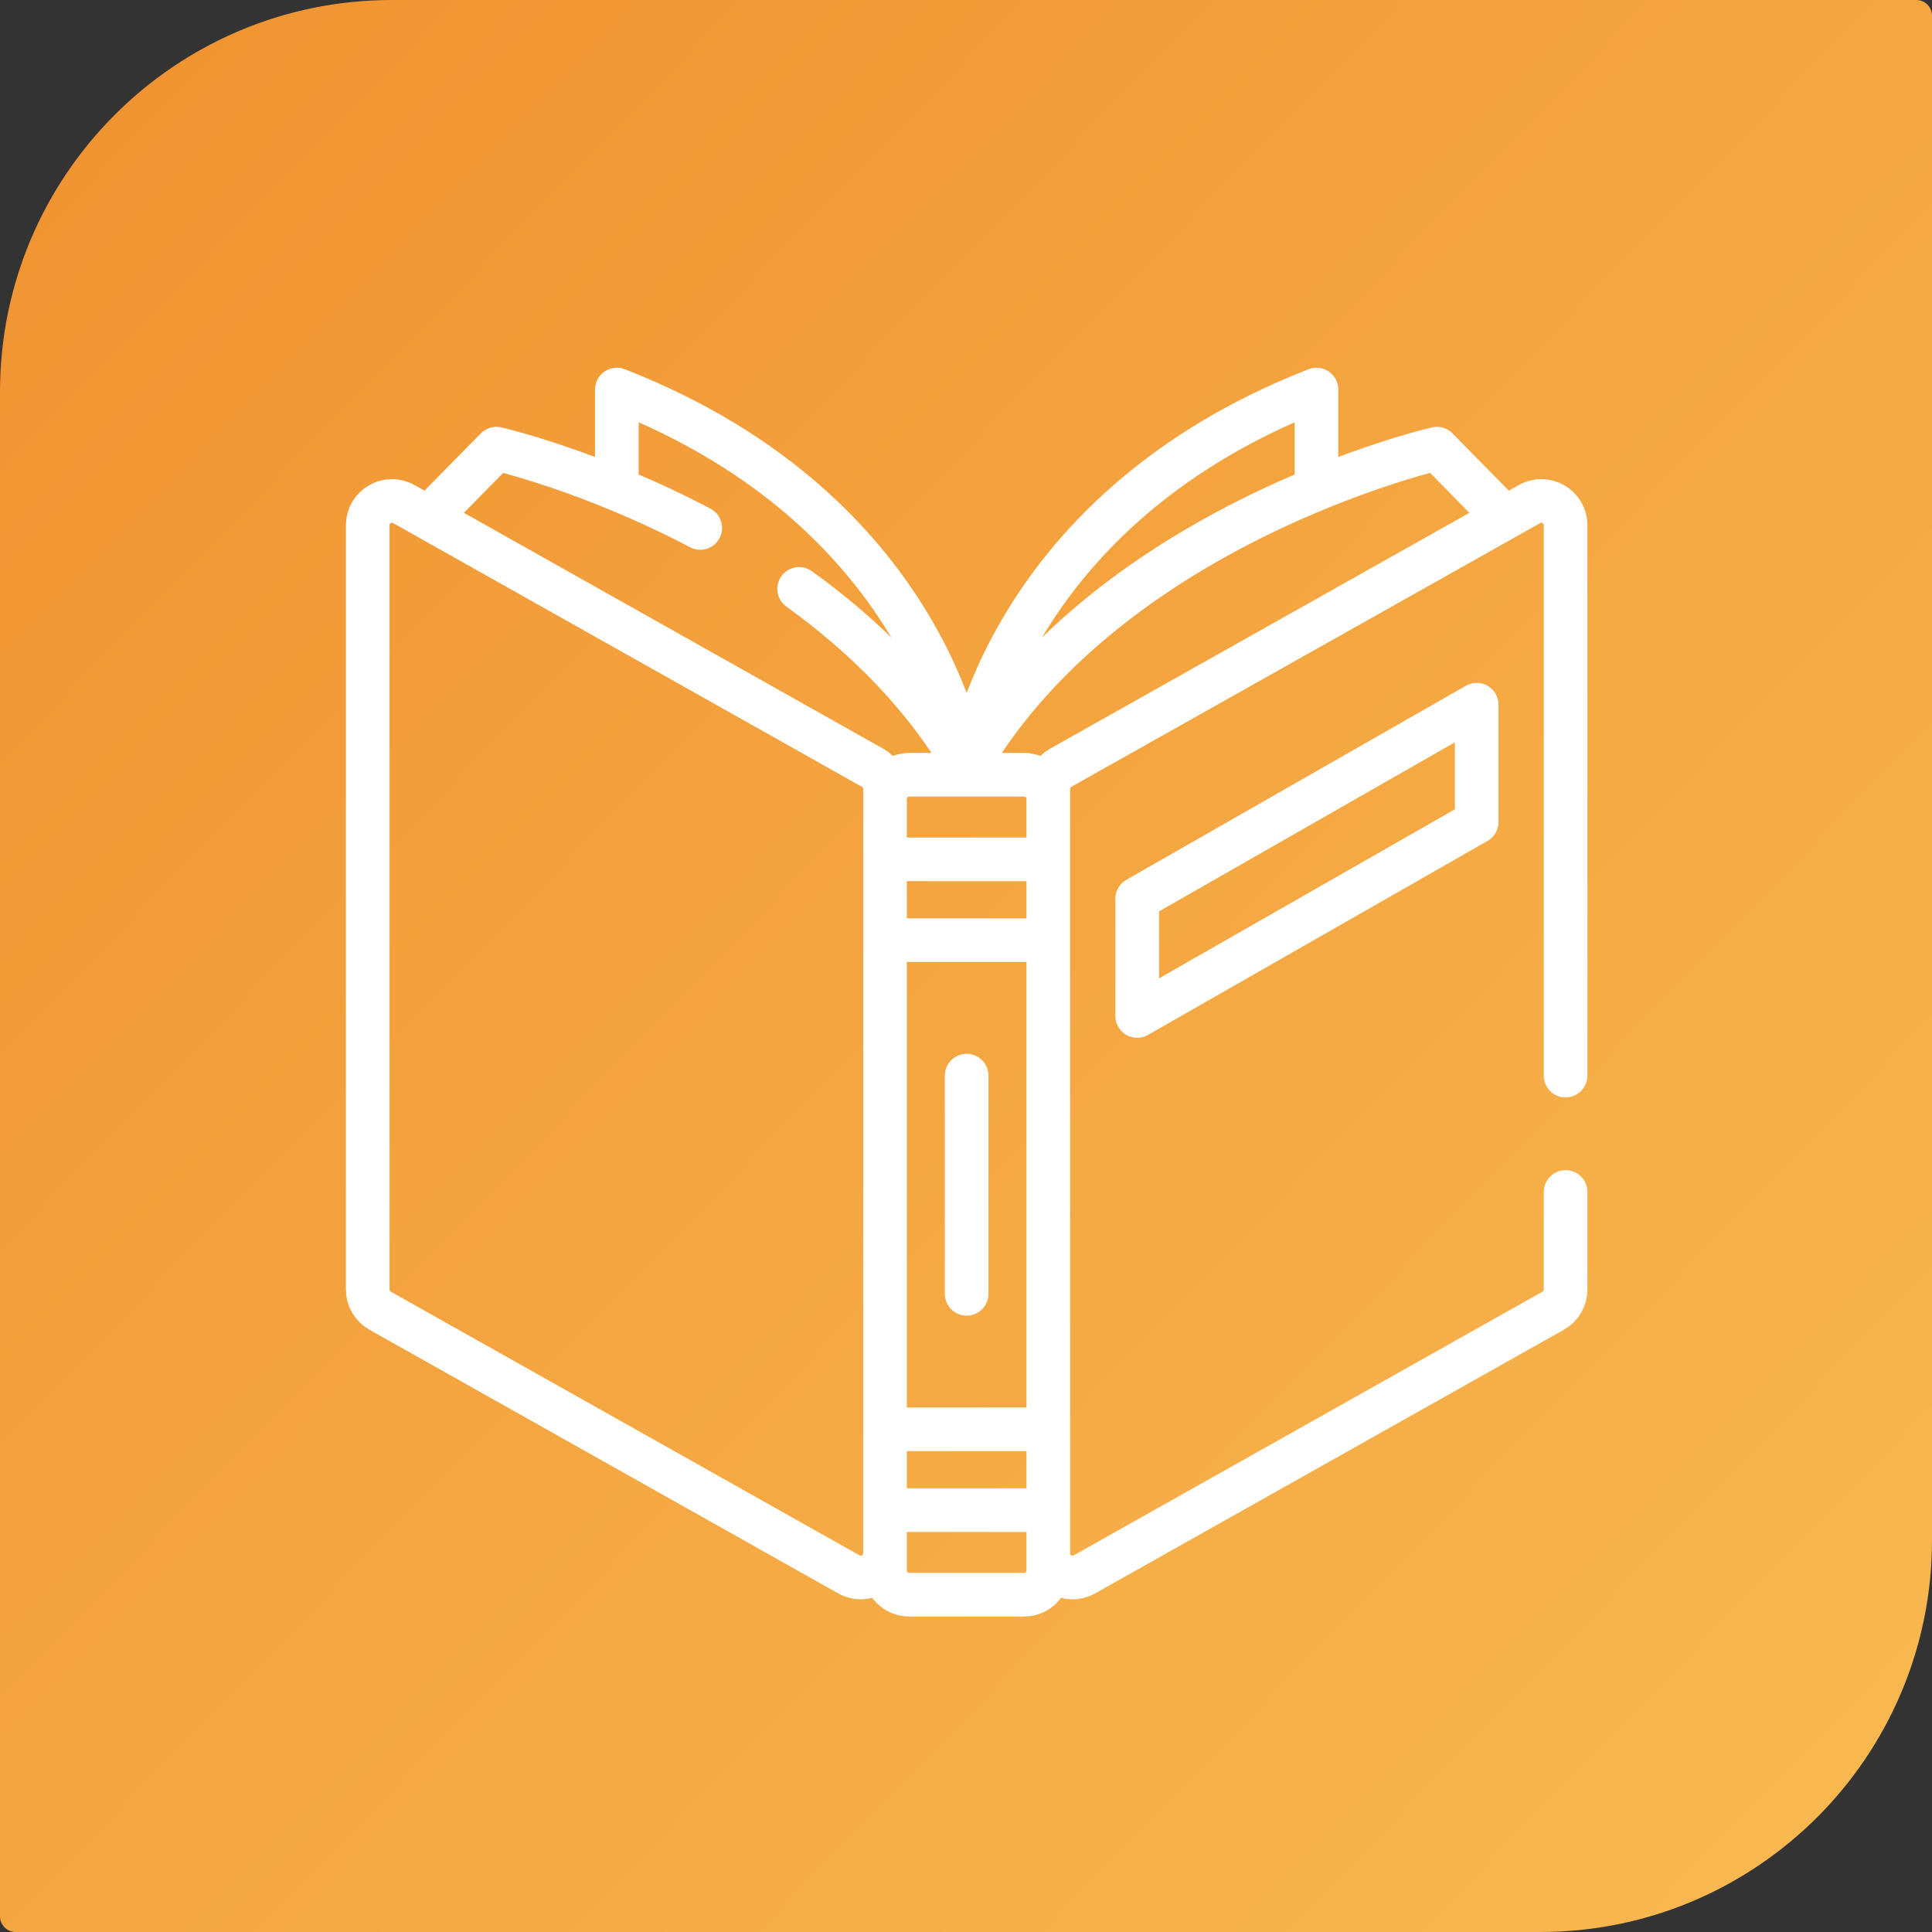
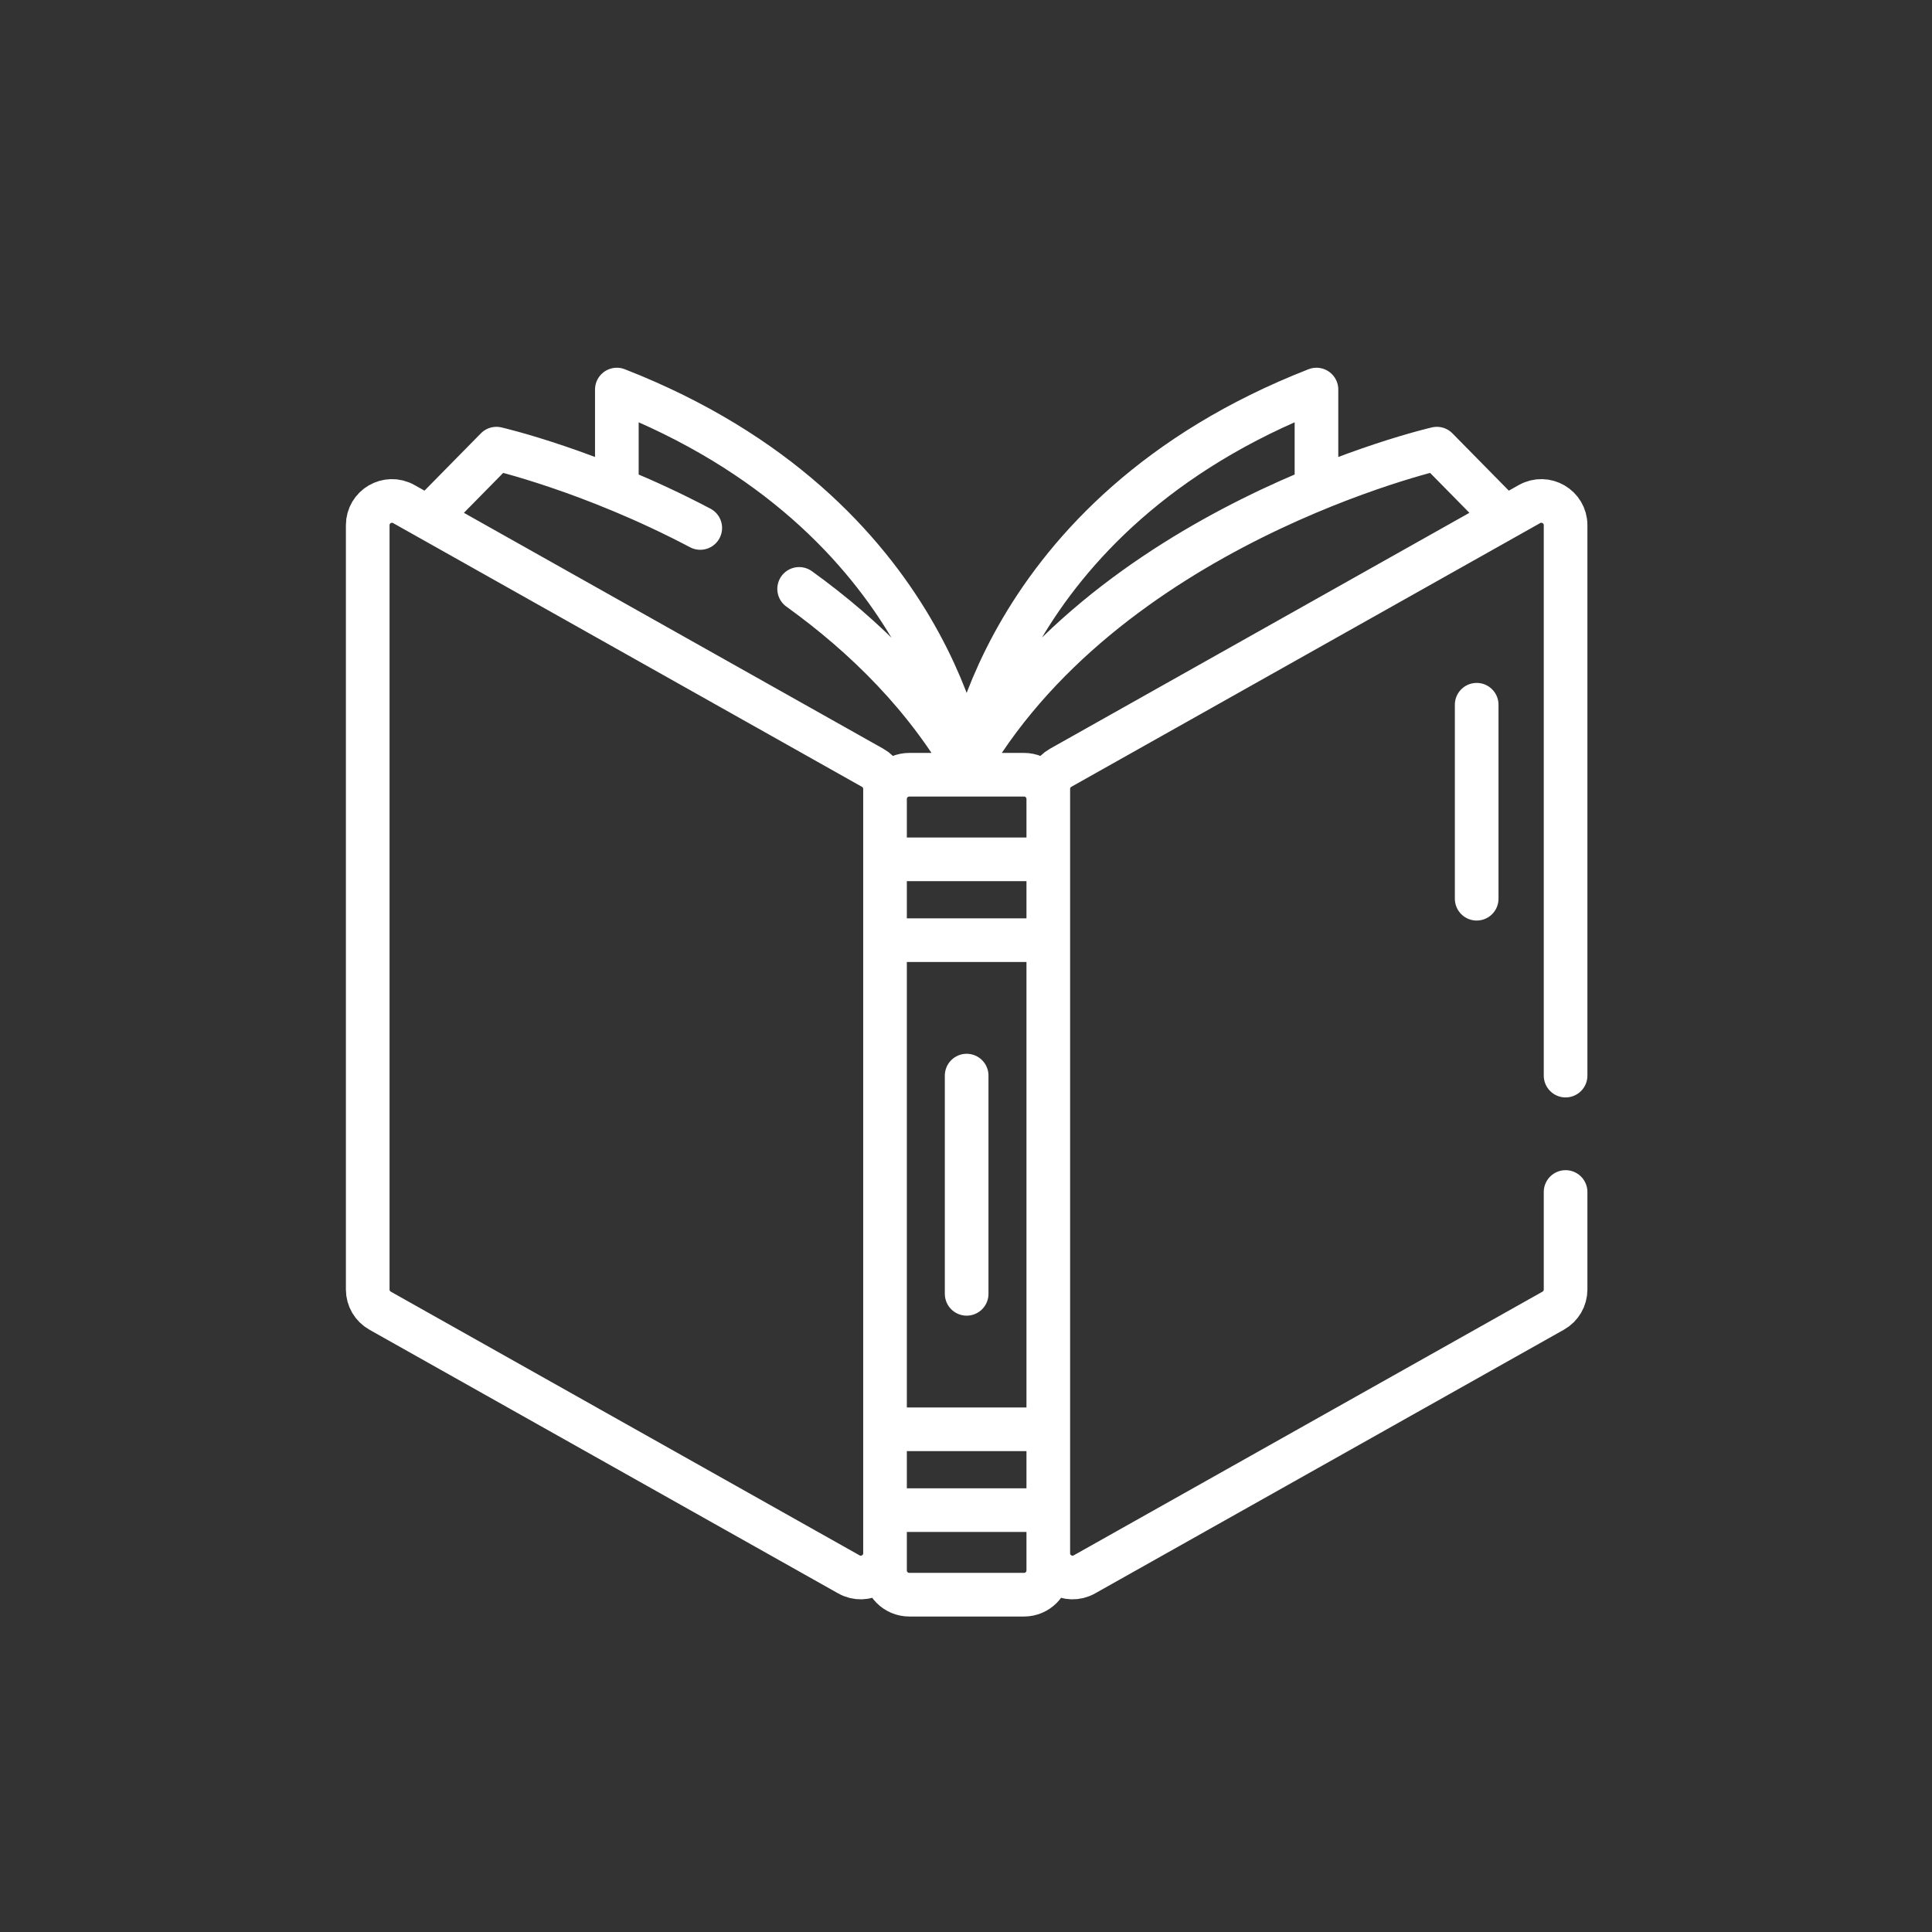
<svg xmlns="http://www.w3.org/2000/svg" width="986" height="986" viewBox="0 0 986 986" fill="none">
  <rect x="0" y="0" width="986" height="986" fill="#333333" stroke="none" />
-   <path d="M0 200C0 89.543 89.543 0 200 0H978C982.418 0 986 3.582 986 8V786C986 896.457 896.457 986 786 986H8C3.582 986 0 982.418 0 978V200Z" fill="url(#paint0_linear_30_410)" />
-   <path d="M314.806 249.562V198.811C477.975 262.543 493.333 395.389 493.333 395.389C493.333 395.389 508.692 262.543 671.861 198.811V249.563M357.378 269.446C301.533 240.011 253.358 228.971 253.358 228.971L219.456 263.421M495.3 395.389C473.086 355.697 441.204 324.578 407.842 300.545M491.367 395.389C562.613 268.088 733.308 228.971 733.308 228.971L767.211 263.42M493.333 548.935V660.311M799 608.336V658.117C799 662.588 796.588 666.711 792.692 668.902L553.439 803.482C545.189 808.123 534.997 802.162 534.997 792.697V402.626C534.997 398.156 537.408 394.033 541.305 391.841L780.557 257.261C788.808 252.622 799 258.582 799 268.046V548.935M522.621 813.856H464.046C457.211 813.856 451.671 808.315 451.671 801.481V407.765C451.671 400.93 457.211 395.389 464.046 395.389H522.621C529.456 395.389 534.996 400.93 534.996 407.765V801.481C534.996 808.315 529.456 813.856 522.621 813.856ZM534.997 479.808H451.671V438.558H534.997V479.808ZM534.997 770.688H451.671V729.437H534.997V770.688ZM433.228 803.483L193.976 668.903C190.079 666.711 187.667 662.588 187.667 658.117V268.047C187.667 258.582 197.86 252.621 206.11 257.261L445.362 391.84C449.259 394.033 451.671 398.157 451.671 402.627V792.696C451.671 802.162 441.478 808.123 433.228 803.483ZM753.628 419.499L580.369 518.5V458.665L753.628 359.664V419.499Z" stroke="white" stroke-width="22.275" stroke-miterlimit="10" stroke-linecap="round" stroke-linejoin="round" />
+   <path d="M314.806 249.562V198.811C477.975 262.543 493.333 395.389 493.333 395.389C493.333 395.389 508.692 262.543 671.861 198.811V249.563M357.378 269.446C301.533 240.011 253.358 228.971 253.358 228.971L219.456 263.421M495.3 395.389C473.086 355.697 441.204 324.578 407.842 300.545M491.367 395.389C562.613 268.088 733.308 228.971 733.308 228.971L767.211 263.42M493.333 548.935V660.311M799 608.336V658.117C799 662.588 796.588 666.711 792.692 668.902L553.439 803.482C545.189 808.123 534.997 802.162 534.997 792.697V402.626C534.997 398.156 537.408 394.033 541.305 391.841L780.557 257.261C788.808 252.622 799 258.582 799 268.046V548.935M522.621 813.856H464.046C457.211 813.856 451.671 808.315 451.671 801.481V407.765C451.671 400.93 457.211 395.389 464.046 395.389H522.621C529.456 395.389 534.996 400.93 534.996 407.765V801.481C534.996 808.315 529.456 813.856 522.621 813.856ZM534.997 479.808H451.671V438.558H534.997V479.808ZM534.997 770.688H451.671V729.437H534.997V770.688ZM433.228 803.483L193.976 668.903C190.079 666.711 187.667 662.588 187.667 658.117V268.047C187.667 258.582 197.86 252.621 206.11 257.261L445.362 391.84C449.259 394.033 451.671 398.157 451.671 402.627V792.696C451.671 802.162 441.478 808.123 433.228 803.483ZM753.628 419.499V458.665L753.628 359.664V419.499Z" stroke="white" stroke-width="22.275" stroke-miterlimit="10" stroke-linecap="round" stroke-linejoin="round" />
  <defs>
    <linearGradient id="paint0_linear_30_410" x1="38.411" y1="26.104" x2="1182.53" y2="1137.03" gradientUnits="userSpaceOnUse">
      <stop stop-color="#F09331" />
      <stop offset="1" stop-color="#FAC157" />
    </linearGradient>
  </defs>
</svg>